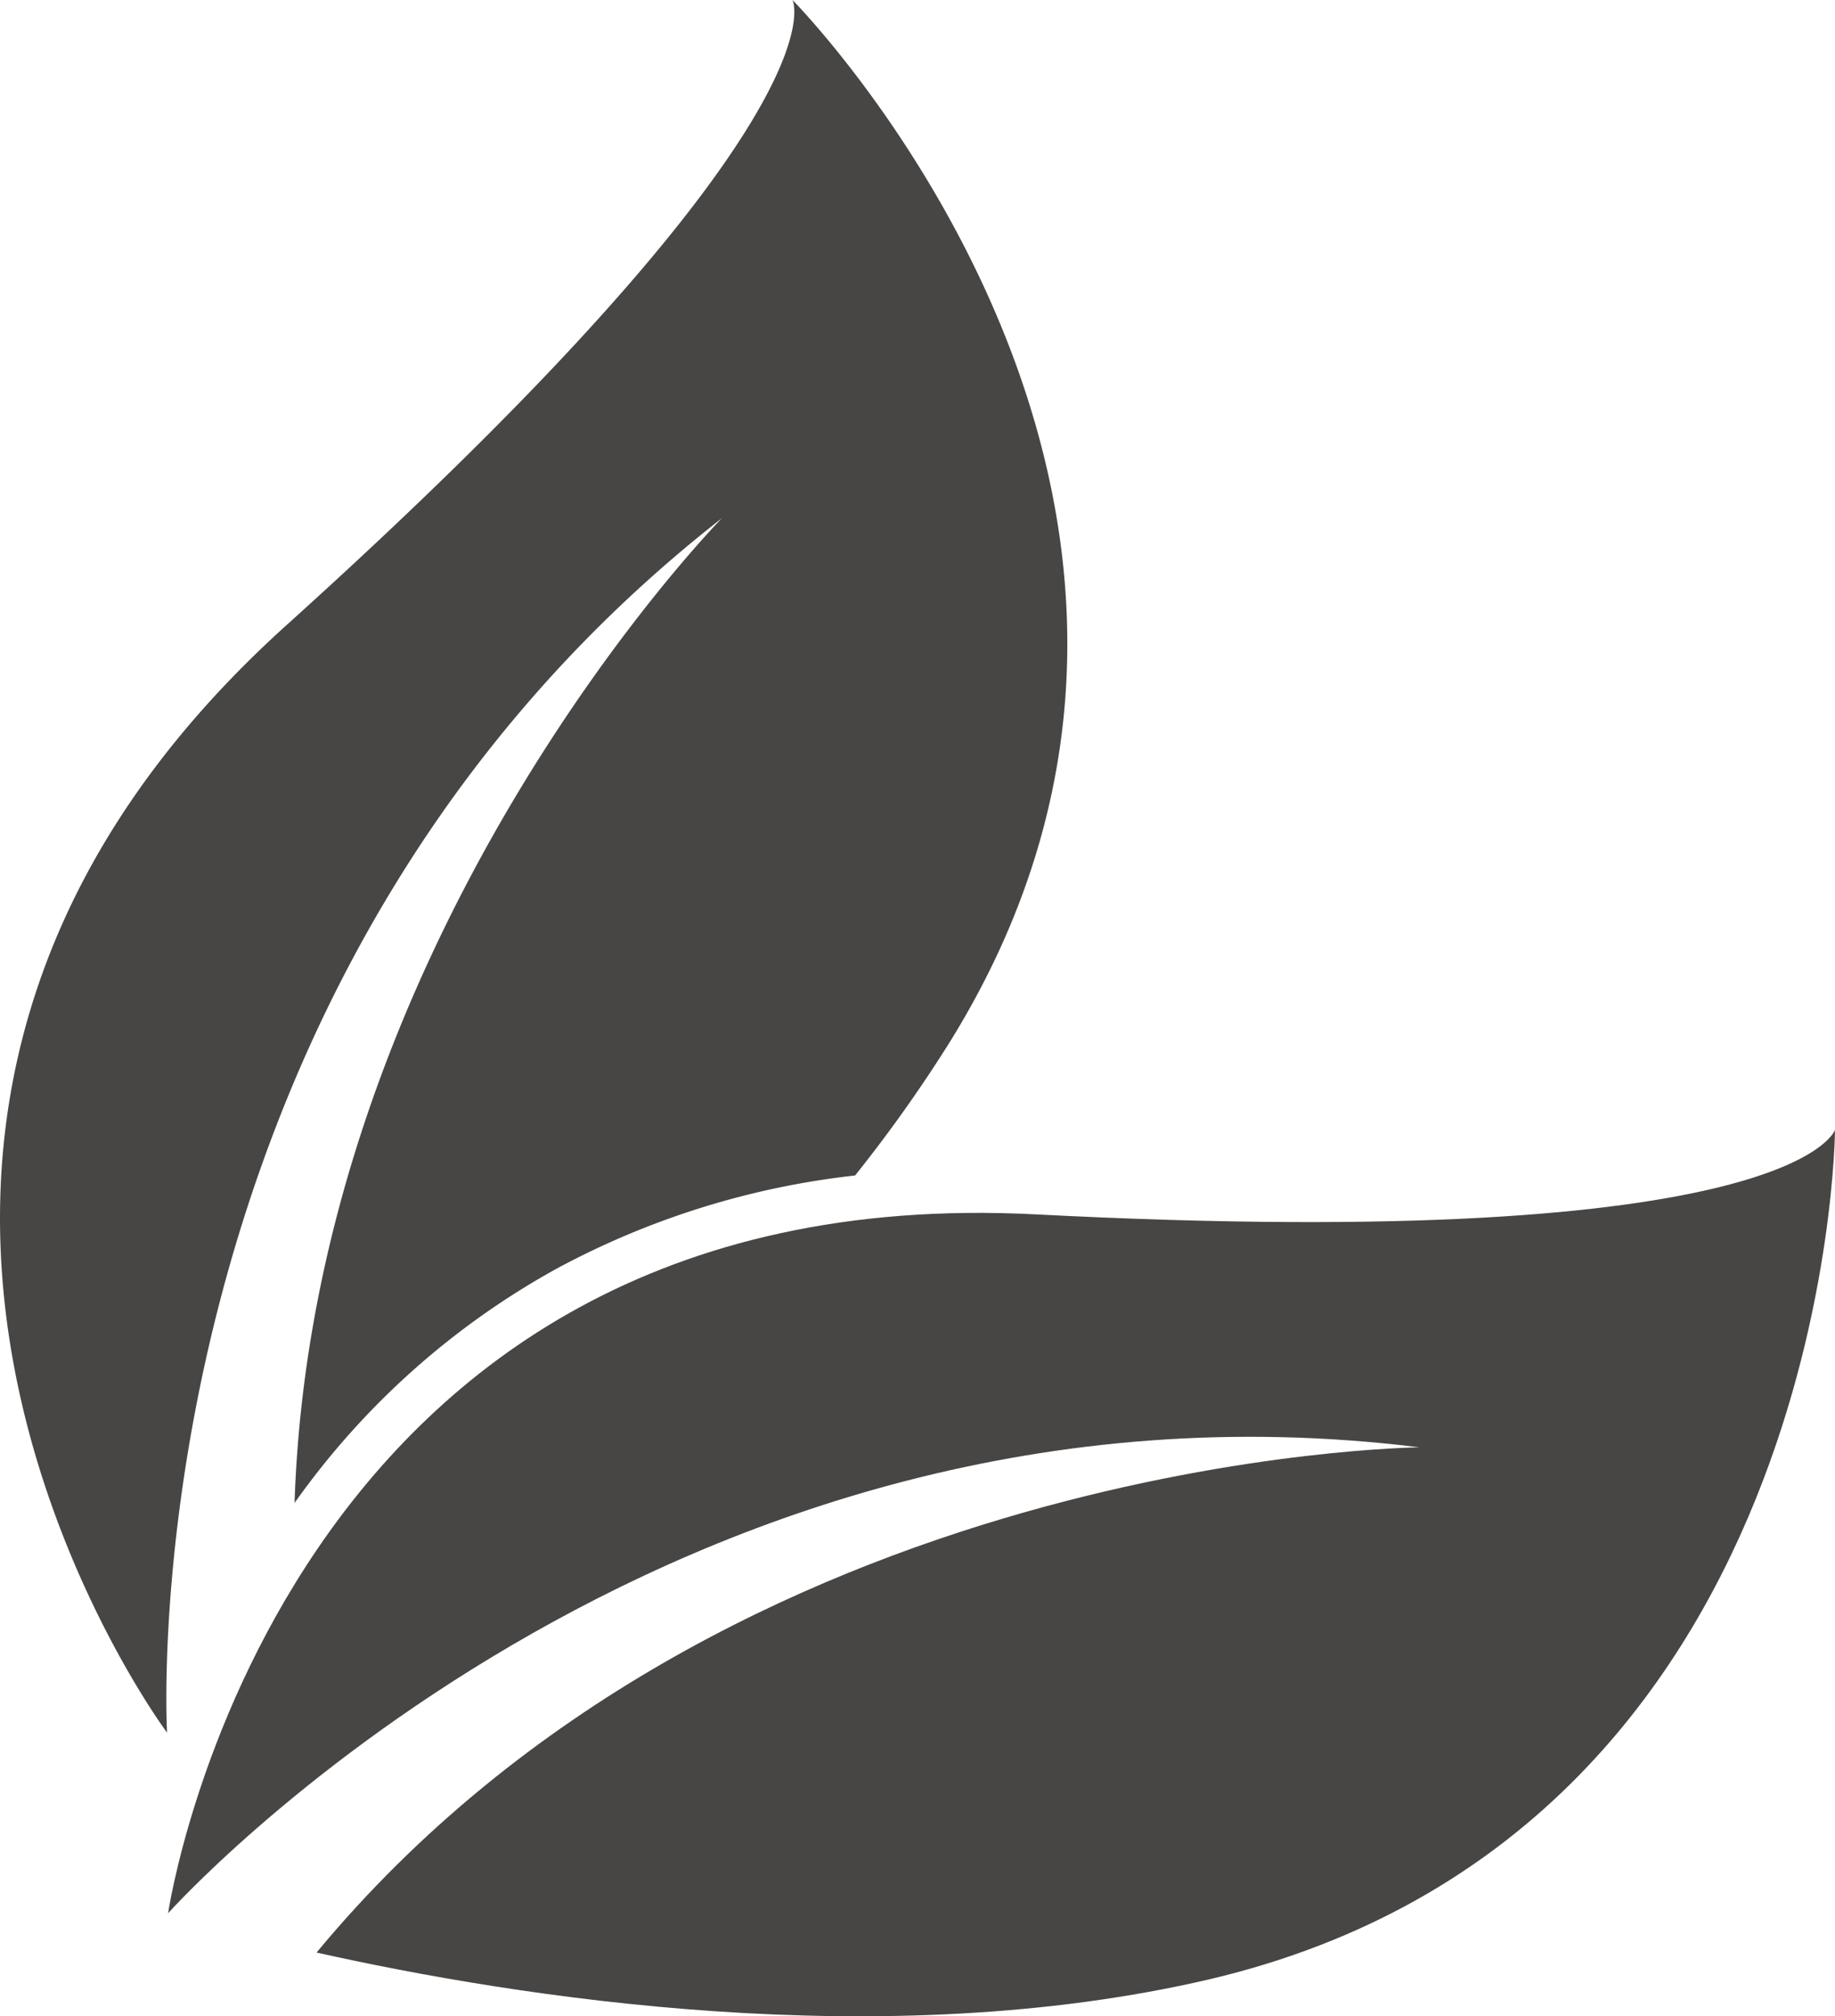
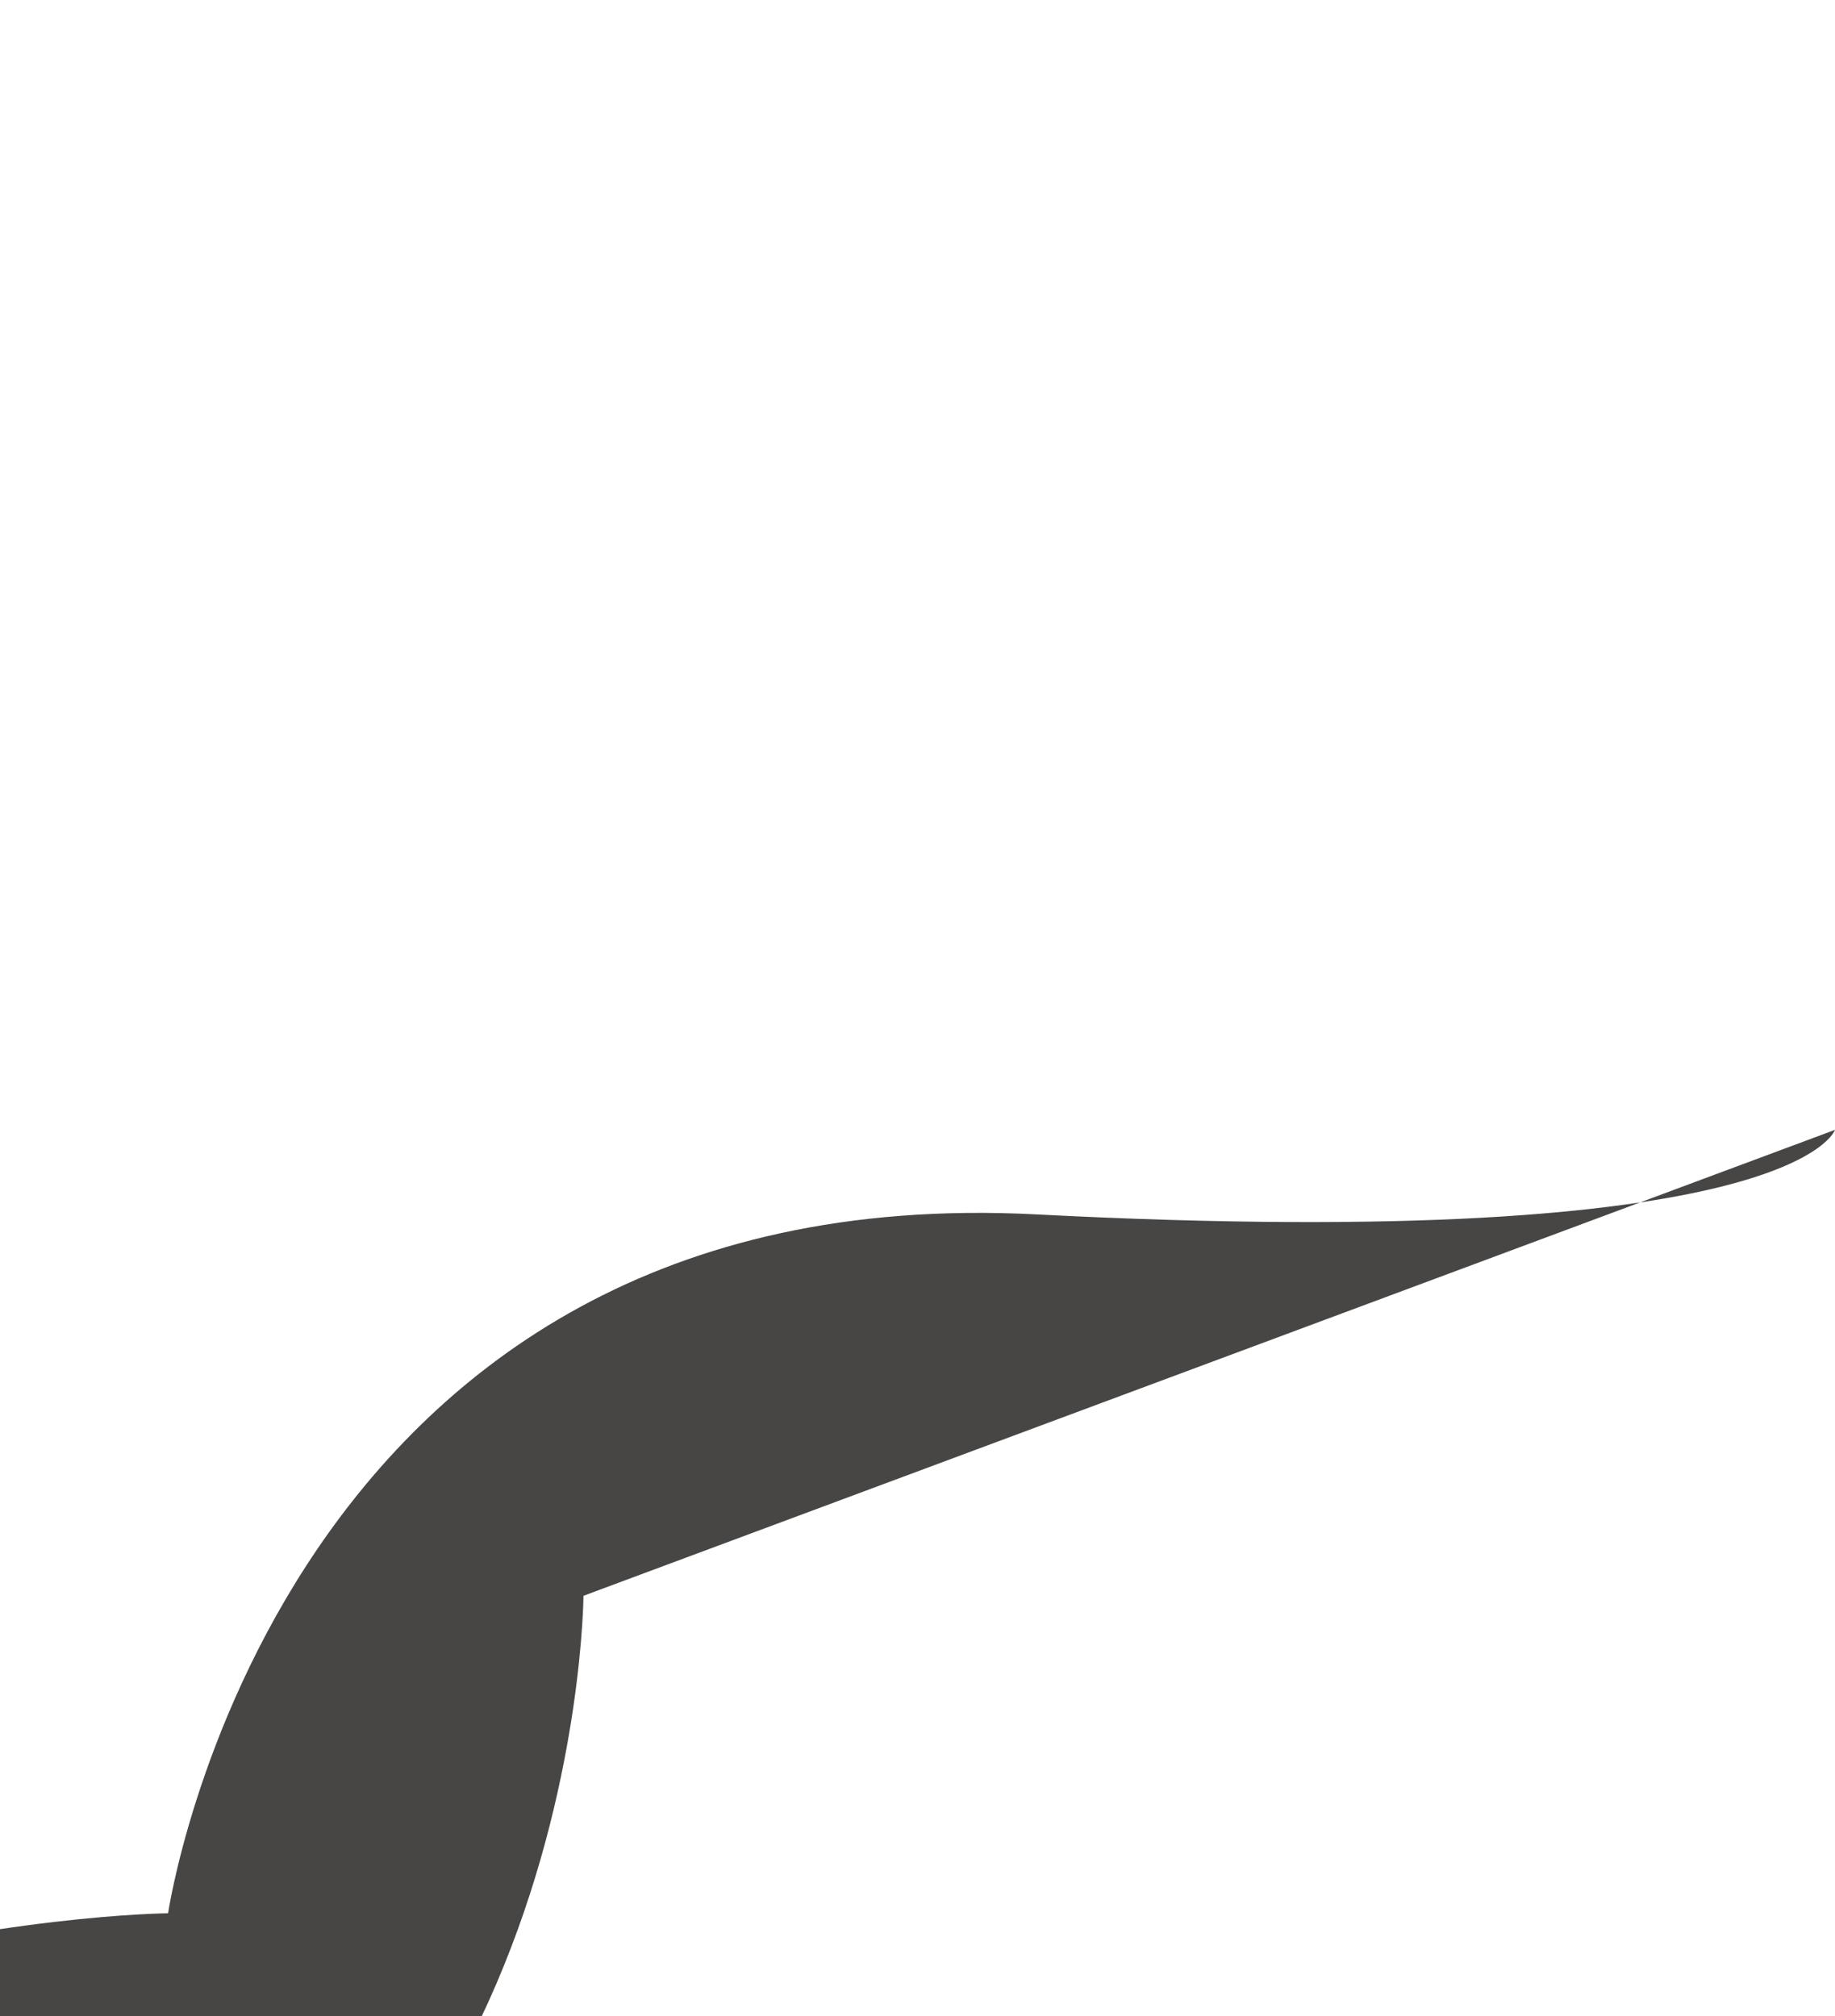
<svg xmlns="http://www.w3.org/2000/svg" width="56.062" height="61.61">
  <g data-name="グループ 2565" fill="#474645">
-     <path data-name="パス 2264" d="M56.062 34.524s-1.2 3.783-24.406 2.583S5.135 58.462 5.135 58.462s15.254-17.094 38.236-14.237c0 0-21.05.173-33.7 15.437 6.1 1.363 17.288 3.152 27.294.814 18.99-4.485 19.097-25.952 19.097-25.952z" />
-     <path data-name="パス 2265" d="M22.056 15.833S9.568 28.533 8.999 45.924a24.008 24.008 0 018.044-7.179 25.027 25.027 0 019.081-2.827 43.607 43.607 0 002.888-4.068c10.3-16.6-4.8-31.85-4.8-31.85s1.82 3.519-15.457 19.1-3.651 33.843-3.651 33.843-1.335-22.822 16.952-37.11z" />
+     <path data-name="パス 2264" d="M56.062 34.524s-1.2 3.783-24.406 2.583S5.135 58.462 5.135 58.462c0 0-21.05.173-33.7 15.437 6.1 1.363 17.288 3.152 27.294.814 18.99-4.485 19.097-25.952 19.097-25.952z" />
  </g>
</svg>